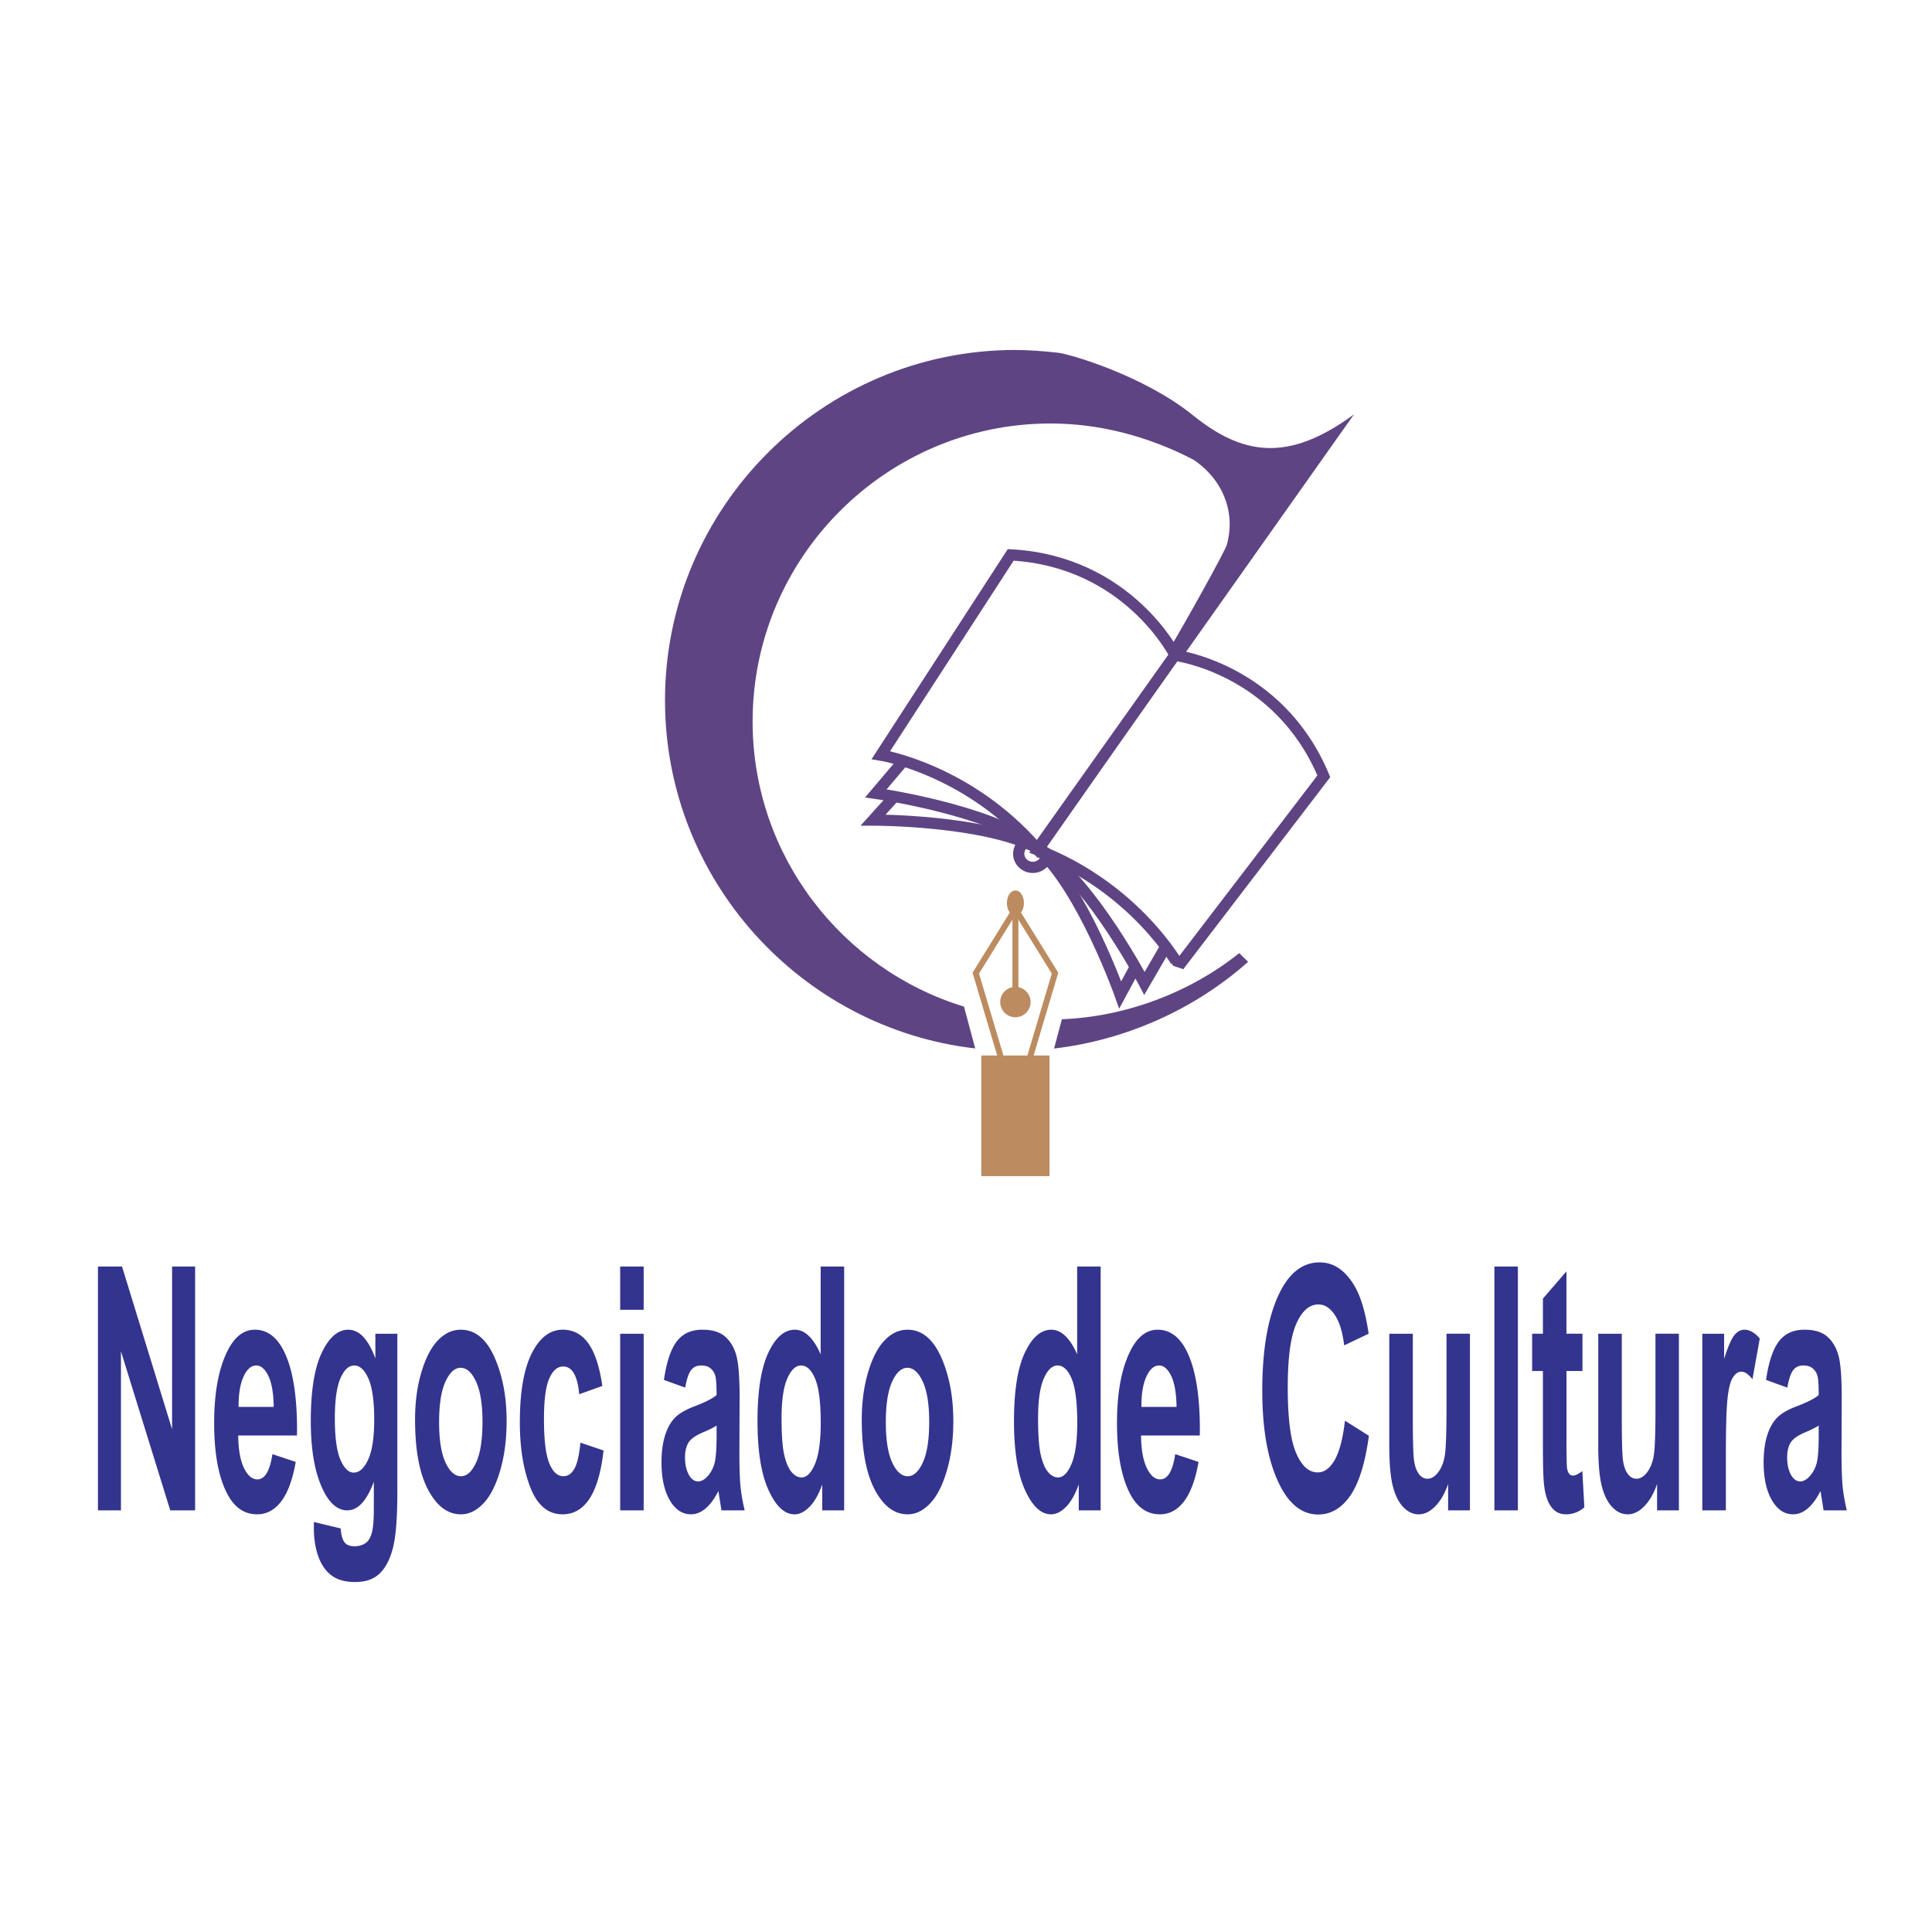
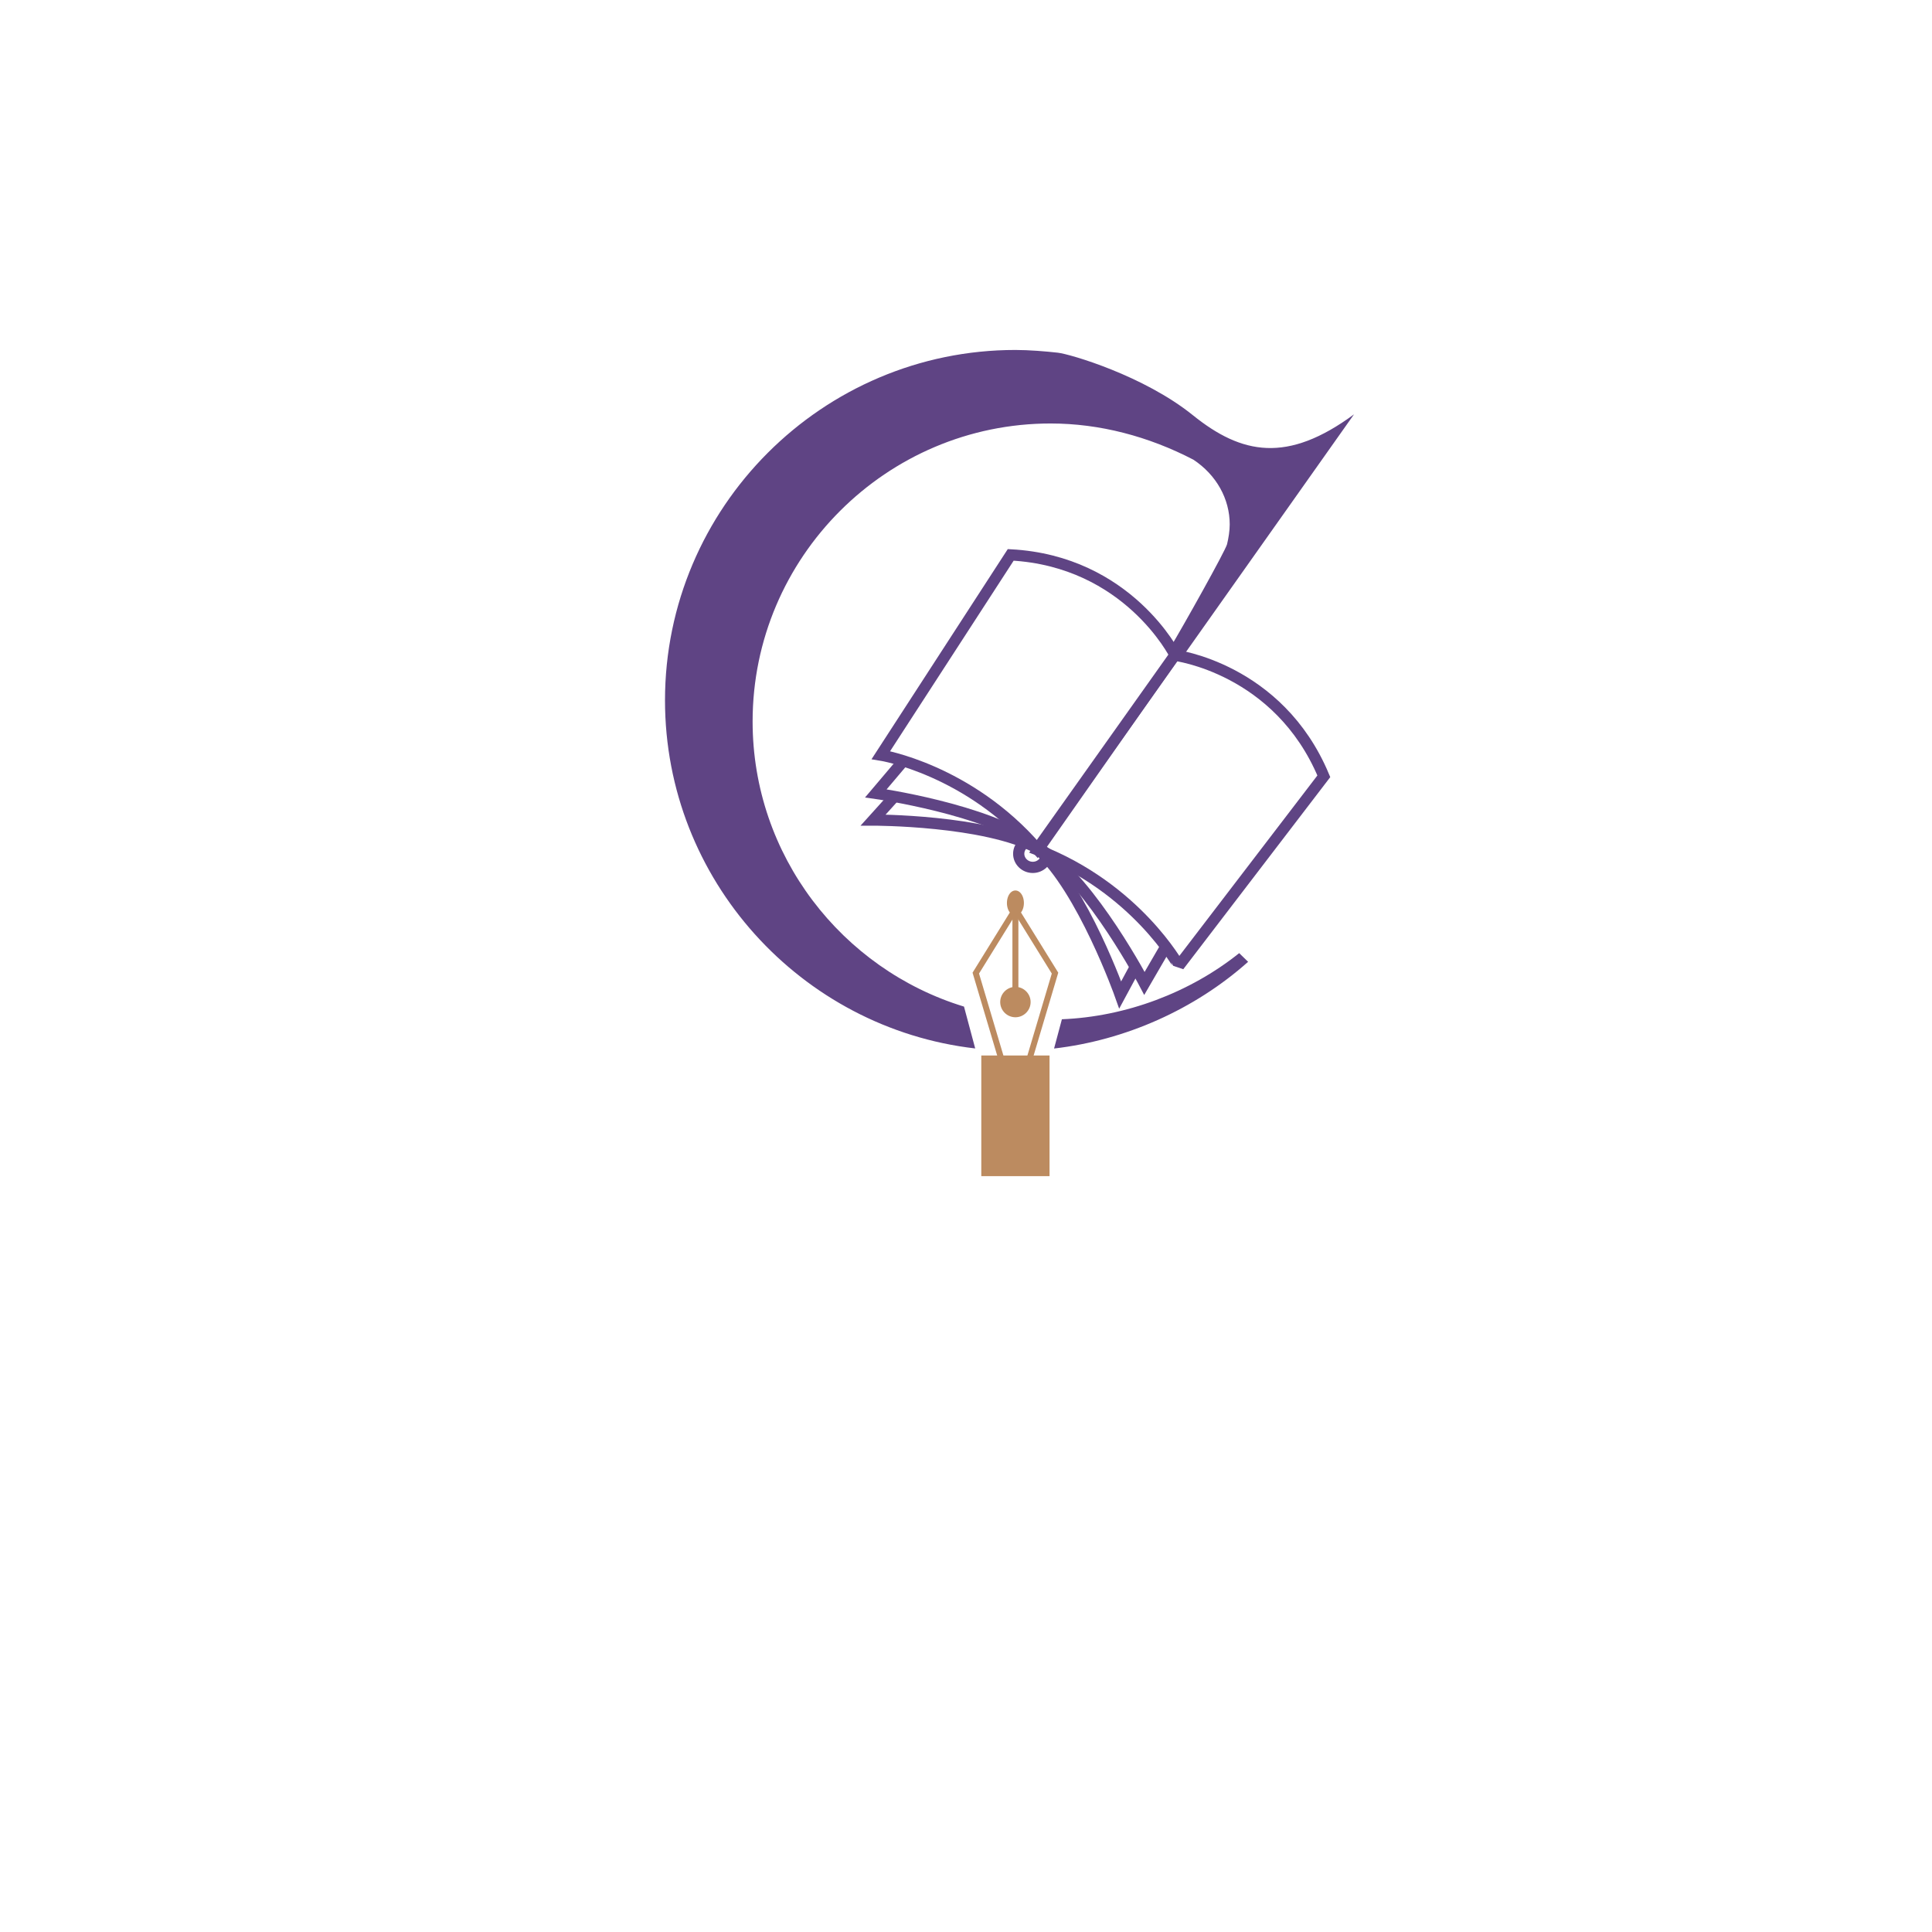
<svg xmlns="http://www.w3.org/2000/svg" width="2500" height="2500" viewBox="0 0 192.756 192.756">
  <path fill-rule="evenodd" clip-rule="evenodd" fill="#fff" d="M0 0h192.756v192.756H0V0z" />
  <path d="M123.635 95.094c-4.936 3.949-11.32 6.343-17.689 6.597l-.781 2.92c7.135-.826 14.033-3.904 19.359-8.652l-.889-.865zm-27.457 5.334c-12.183-3.717-21.09-15.073-21.09-28.445 0-16.376 13.356-29.732 29.732-29.732 4.877 0 9.756 1.278 14.246 3.612 2.293 1.517 3.623 3.912 3.623 6.455 0 .65-.117 1.36-.266 1.981-.148.621-4.365 8.166-5.758 10.468l1.318.761 17.107-24.189c-6.643 4.899-11.195 4.024-16.084.081-4.887-3.942-12.238-6.094-13.467-6.231s-2.867-.273-4.232-.273c-19.256 0-34.96 15.705-34.96 34.96 0 17.899 13.571 32.728 30.949 34.728l-1.118-4.176z" fill-rule="evenodd" clip-rule="evenodd" fill="#5f4484" />
  <path fill-rule="evenodd" clip-rule="evenodd" fill="#fff" stroke="#bc8b60" stroke-width=".595" stroke-miterlimit="2.613" d="M102.584 106.084l2.676-8.996-3.953-6.383-3.952 6.383 2.676 8.996h2.553z" />
  <path fill="none" stroke="#bc8b60" stroke-width=".595" stroke-miterlimit="2.613" d="M101.307 99.398V89.79" />
  <path d="M101.307 98.668c.721 0 1.309.588 1.309 1.307 0 .721-.588 1.309-1.309 1.309A1.311 1.311 0 0 1 100 99.975a1.31 1.31 0 0 1 1.307-1.307zM101.307 89.053c.354 0 .639.466.639 1.039 0 .572-.285 1.039-.639 1.039-.35 0-.637-.467-.637-1.039 0-.572.287-1.039.637-1.039z" fill-rule="evenodd" clip-rule="evenodd" fill="#bc8b60" stroke="#bc8b60" stroke-width=".416" stroke-miterlimit="2.613" />
  <path fill-rule="evenodd" clip-rule="evenodd" fill="#bc8b60" d="M97.904 105.307h6.809v12.037h-6.809v-12.037z" />
  <path d="M89.977 76.096l-2.591 3.059s11.081 1.561 15.918 5.15" fill="none" stroke="#5f4484" stroke-width="1.12" stroke-miterlimit="2.613" />
  <path d="M89.247 79.454l-2.133 2.365s11.19-.02 16.487 2.851" fill="none" stroke="#5f4484" stroke-width="1.12" stroke-miterlimit="2.613" />
  <path d="M103.041 83.826c.773 0 1.402.61 1.402 1.356 0 .748-.629 1.357-1.402 1.357s-1.404-.61-1.404-1.357c0-.746.631-1.356 1.404-1.356z" fill="none" stroke="#5f4484" stroke-width="1.12" stroke-miterlimit="2.613" />
  <path d="M103.549 84.803l13.619-19.435s10.393 1.266 14.91 12.083L117.611 96.36c0-.001-4.257-7.761-14.062-11.557z" fill-rule="evenodd" clip-rule="evenodd" fill="#fff" stroke="#5f4484" stroke-width="1.12" stroke-miterlimit="2.613" />
  <path d="M116.195 94.645l-2.012 3.467s-5.191-9.913-10.197-13.265" fill="none" stroke="#5f4484" stroke-width="1.12" stroke-miterlimit="2.613" />
  <path d="M113.277 96.459l-1.512 2.803s-3.74-10.547-8.221-14.572" fill="none" stroke="#5f4484" stroke-width="1.12" stroke-miterlimit="2.613" />
  <path d="M103.492 84.703l13.734-19.353s-4.682-9.365-16.387-9.989L87.886 75.338s8.739 1.405 15.606 9.365z" fill-rule="evenodd" clip-rule="evenodd" fill="#fff" stroke="#5f4484" stroke-width="1.12" stroke-miterlimit="2.613" />
-   <path fill-rule="evenodd" clip-rule="evenodd" fill="#33348e" d="M9.773 150.688v-24.327h2.4l4.997 16.244v-16.244h2.296v24.327h-2.48l-4.917-15.866v15.866H9.773zM27.178 145.08l2.327.775c-.312 1.773-.798 3.088-1.453 3.943-.659.859-1.456 1.285-2.396 1.285-1.308 0-2.317-.713-3.031-2.141-.839-1.66-1.259-3.982-1.259-6.967 0-2.945.423-5.301 1.269-7.068.718-1.496 1.647-2.242 2.785-2.242 1.266 0 2.261.764 2.979 2.293.826 1.744 1.238 4.322 1.238 7.73l-.011.533h-5.86c.014 1.393.205 2.469.572 3.234.371.764.815 1.143 1.335 1.143.753.002 1.256-.836 1.505-2.518zm.132-4.713c-.021-1.369-.201-2.406-.537-3.098-.34-.691-.742-1.035-1.21-1.035-.493 0-.912.361-1.249 1.08-.347.73-.517 1.746-.51 3.053h3.506zM31.312 151.848l2.681.646c.042.646.167 1.1.371 1.371.208.271.534.406.981.406.517 0 .933-.141 1.249-.412.226-.205.399-.533.52-.998.122-.463.184-1.285.184-2.457v-2.572c-.354.953-.749 1.666-1.19 2.141-.44.477-.929.715-1.463.715-.981 0-1.811-.725-2.479-2.176-.773-1.658-1.159-3.902-1.159-6.734 0-3.012.364-5.277 1.092-6.812.729-1.529 1.609-2.299 2.646-2.299.548 0 1.051.236 1.498.713.451.477.853 1.195 1.207 2.158v-2.471h2.192v15.814c0 2.531-.143 4.367-.427 5.504-.284 1.139-.721 2-1.314 2.584-.593.578-1.415.871-2.462.871-.971 0-1.744-.209-2.327-.633-.583-.42-1.03-1.049-1.338-1.881-.309-.838-.461-1.801-.461-2.895v-.583h-.001zm2.095-10.336c0 1.881.184 3.252.551 4.111.371.867.815 1.299 1.335 1.299.565 0 1.044-.438 1.442-1.309.402-.879.6-2.203.6-3.988 0-1.834-.191-3.193-.572-4.072-.385-.877-.856-1.318-1.418-1.318-.555 0-1.016.43-1.387 1.297-.368.859-.551 2.185-.551 3.98zM41.411 141.625c0-1.721.211-3.297.631-4.713.42-1.414.968-2.475 1.647-3.182.676-.709 1.439-1.064 2.285-1.064 1.422 0 2.539.912 3.354 2.729.812 1.824 1.217 3.949 1.217 6.383 0 1.812-.211 3.449-.634 4.912-.423 1.461-.979 2.559-1.665 3.289-.69.736-1.442 1.105-2.261 1.105-1.314 0-2.407-.816-3.274-2.453s-1.3-3.971-1.3-7.006zm2.399.25c0 1.783.212 3.131.639 4.043.426.912.943 1.365 1.546 1.365.589 0 1.092-.459 1.512-1.377.419-.916.631-2.27.631-4.066 0-1.744-.215-3.074-.642-3.998-.426-.918-.936-1.377-1.533-1.377-.589 0-1.096.459-1.519 1.377-.422.924-.634 2.265-.634 4.033zM60.095 138.277l-2.306.828c-.17-1.848-.701-2.77-1.596-2.77-.575 0-1.04.396-1.391 1.195-.354.793-.53 2.141-.53 4.031 0 2.09.177 3.568.53 4.43.351.861.822 1.291 1.412 1.291.44 0 .801-.244 1.085-.736.288-.492.489-1.365.61-2.611l2.306.777c-.472 4.246-1.838 6.371-4.092 6.371-1.442 0-2.514-.895-3.211-2.686-.697-1.795-1.047-3.953-1.047-6.473 0-3.02.395-5.318 1.183-6.893.791-1.574 1.824-2.367 3.104-2.367 1.037 0 1.883.447 2.535 1.348.656.896 1.124 2.318 1.408 4.265zM61.875 130.678v-4.316h2.344v4.316h-2.344zm0 20.01v-17.621h2.344v17.621h-2.344zM68.363 138.441l-2.122-.764c.256-1.779.683-3.059 1.276-3.84.593-.781 1.443-1.172 2.556-1.172.988 0 1.744.227 2.264.68.52.457.895 1.07 1.117 1.852.226.781.336 2.197.336 4.26l-.021 5.441c0 1.523.038 2.662.111 3.41.076.742.215 1.541.416 2.379H71.98l-.305-1.926c-.399.775-.826 1.354-1.283 1.744-.458.385-.943.578-1.46.578-.86 0-1.564-.471-2.112-1.416s-.822-2.203-.822-3.777c0-.992.111-1.863.333-2.605.226-.742.541-1.332.947-1.773s1.058-.838 1.949-1.178c1.086-.408 1.842-.793 2.269-1.145 0-.975-.042-1.613-.129-1.92a1.458 1.458 0 0 0-.468-.742c-.226-.197-.544-.293-.957-.293-.423 0-.753.158-.992.463-.241.313-.438.891-.587 1.744zm3.132 3.786c-.299.197-.763.43-1.395.695-.725.312-1.196.652-1.422 1.031-.222.373-.333.861-.333 1.455 0 .674.122 1.246.368 1.705.25.459.558.686.933.686.329 0 .659-.182.985-.555.323-.369.548-.811.676-1.32.125-.51.188-1.434.188-2.77v-.927zM84.221 150.688h-2.185V148.1c-.357.996-.78 1.744-1.269 2.236-.486.498-.989.748-1.501.748-.992 0-1.852-.805-2.587-2.412-.735-1.609-1.103-3.908-1.103-6.895 0-3.012.36-5.277 1.079-6.812.718-1.529 1.602-2.299 2.649-2.299.496 0 .957.203 1.387.617.43.406.826 1.02 1.187 1.84v-8.762h2.344v24.327h-.001zm-6.245-9.194c0 1.592.08 2.781.246 3.559.166.781.405 1.369.711 1.76.309.391.655.59 1.044.59.513 0 .96-.453 1.338-1.359.381-.906.569-2.277.569-4.1 0-2.023-.184-3.484-.552-4.373-.371-.889-.839-1.336-1.408-1.336-.541 0-1.002.436-1.38 1.312-.381.873-.568 2.187-.568 3.947zM85.979 141.625c0-1.721.211-3.297.631-4.713.419-1.414.967-2.475 1.647-3.182.676-.709 1.439-1.064 2.285-1.064 1.422 0 2.538.912 3.354 2.729.812 1.824 1.217 3.949 1.217 6.383 0 1.812-.211 3.449-.634 4.912-.423 1.461-.978 2.559-1.665 3.289-.69.736-1.443 1.105-2.261 1.105-1.314 0-2.407-.816-3.274-2.453-.866-1.637-1.3-3.971-1.3-7.006zm2.4.25c0 1.783.211 3.131.638 4.043.426.912.943 1.365 1.546 1.365.59 0 1.093-.459 1.512-1.377.419-.916.631-2.27.631-4.066 0-1.744-.215-3.074-.642-3.998-.427-.918-.937-1.377-1.533-1.377-.589 0-1.096.459-1.519 1.377-.421.924-.633 2.265-.633 4.033zM109.814 150.688h-2.186V148.1c-.357.996-.779 1.744-1.268 2.236-.486.498-.99.748-1.502.748-.992 0-1.852-.805-2.588-2.412-.734-1.609-1.104-3.908-1.104-6.895 0-3.012.361-5.277 1.08-6.812.717-1.529 1.602-2.299 2.648-2.299.496 0 .957.203 1.387.617.432.406.826 1.02 1.188 1.84v-8.762h2.344v24.327h.001zm-6.246-9.194c0 1.592.08 2.781.246 3.559.166.781.406 1.369.711 1.76.309.391.656.59 1.045.59.512 0 .961-.453 1.338-1.359.381-.906.568-2.277.568-4.1 0-2.023-.184-3.484-.551-4.373-.371-.889-.84-1.336-1.408-1.336-.541 0-1.002.436-1.381 1.312-.38.873-.568 2.187-.568 3.947zM117.252 145.08l2.328.775c-.312 1.773-.799 3.088-1.453 3.943-.658.859-1.457 1.285-2.396 1.285-1.307 0-2.316-.713-3.031-2.141-.838-1.66-1.258-3.982-1.258-6.967 0-2.945.422-5.301 1.27-7.068.717-1.496 1.646-2.242 2.783-2.242 1.266 0 2.262.764 2.979 2.293.826 1.744 1.238 4.322 1.238 7.73l-.01.533h-5.861c.014 1.393.205 2.469.572 3.234.371.764.816 1.143 1.336 1.143.751.002 1.255-.836 1.503-2.518zm.133-4.713c-.021-1.369-.201-2.406-.537-3.098-.34-.691-.742-1.035-1.211-1.035-.492 0-.912.361-1.248 1.08-.348.73-.518 1.746-.51 3.053h3.506zM134.188 141.744l2.389 1.506c-.375 2.725-.992 4.713-1.859 5.971-.867 1.252-1.936 1.881-3.201 1.881-1.592 0-2.881-1.004-3.869-3.002-1.141-2.311-1.711-5.432-1.711-9.357 0-4.15.572-7.396 1.721-9.742.996-2.033 2.33-3.053 4.012-3.053 1.367 0 2.512.766 3.434 2.289.656 1.088 1.139 2.695 1.443 4.83l-2.438 1.162c-.156-1.32-.465-2.328-.93-3.029-.465-.703-1.014-1.055-1.641-1.055-.902 0-1.637.641-2.205 1.926-.568 1.279-.854 3.398-.854 6.355 0 3.064.277 5.244.832 6.535.555 1.297 1.275 1.943 2.164 1.943.652 0 1.213-.414 1.686-1.234.474-.828.818-2.137 1.027-3.926zM144.479 150.688v-2.639c-.322.951-.752 1.693-1.279 2.23-.527.539-1.078.805-1.654.805-.582 0-1.105-.25-1.566-.748-.459-.492-.805-1.201-1.031-2.123-.225-.918-.34-2.25-.34-4v-11.146h2.348v8.094c0 2.316.035 3.783.105 4.406.072.629.229 1.111.475 1.457.242.34.537.51.885.51.391 0 .752-.221 1.084-.668.334-.449.553-1.025.656-1.729s.156-2.248.156-4.639v-7.432h2.338v17.621h-2.177v.001zM149.096 150.688v-24.327h2.343v24.327h-2.343zM157.883 133.066v3.717h-1.596v7.102c0 1.535.021 2.43.07 2.668.092.447.287.668.578.668.219 0 .527-.152.936-.447l.201 3.613c-.541.465-1.154.697-1.838.697-.596 0-1.074-.232-1.432-.697-.361-.465-.6-1.133-.721-2.004-.098-.646-.143-1.949-.143-3.92v-7.68h-1.078v-3.717h1.078v-3.504l2.348-2.719v6.223h1.597zM165.328 150.688v-2.639c-.322.951-.752 1.693-1.279 2.23-.527.539-1.078.805-1.654.805-.582 0-1.107-.25-1.568-.748-.457-.492-.805-1.201-1.029-2.123-.227-.918-.34-2.25-.34-4v-11.146h2.348v8.094c0 2.316.035 3.783.104 4.406.074.629.229 1.111.475 1.457.244.34.539.51.885.51.393 0 .754-.221 1.086-.668.332-.449.551-1.025.656-1.729.104-.703.154-2.248.154-4.639v-7.432h2.338v17.621h-2.176v.001zM172.188 150.688h-2.348v-17.621h2.174v2.504c.375-1.172.707-1.947 1.002-2.334.295-.379.635-.57 1.02-.57.535 0 1.049.293 1.537.883l-.732 4.061c-.389-.504-.752-.758-1.1-.758-.326 0-.609.191-.855.588-.25.391-.428 1.1-.535 2.131-.107 1.029-.162 2.922-.162 5.674v5.442h-.001zM178.322 138.441l-2.123-.764c.258-1.779.684-3.059 1.277-3.84.592-.781 1.441-1.172 2.555-1.172.988 0 1.744.227 2.266.68.52.457.895 1.07 1.115 1.852.227.781.338 2.197.338 4.26l-.021 5.441c0 1.523.039 2.662.111 3.41.076.742.215 1.541.416 2.379h-2.316l-.305-1.926c-.4.775-.826 1.354-1.283 1.744-.459.385-.943.578-1.461.578-.859 0-1.564-.471-2.111-1.416-.549-.945-.822-2.203-.822-3.777 0-.992.111-1.863.332-2.605.227-.742.541-1.332.947-1.773s1.059-.838 1.949-1.178c1.086-.408 1.842-.793 2.268-1.145 0-.975-.041-1.613-.127-1.92a1.467 1.467 0 0 0-.469-.742c-.227-.197-.545-.293-.957-.293-.424 0-.754.158-.992.463-.241.313-.438.891-.587 1.744zm3.131 3.786c-.297.197-.762.43-1.395.695-.725.312-1.195.652-1.422 1.031-.221.373-.332.861-.332 1.455 0 .674.121 1.246.367 1.705.25.459.559.686.934.686.33 0 .658-.182.984-.555.322-.369.549-.811.676-1.32.125-.51.188-1.434.188-2.77v-.927z" />
</svg>